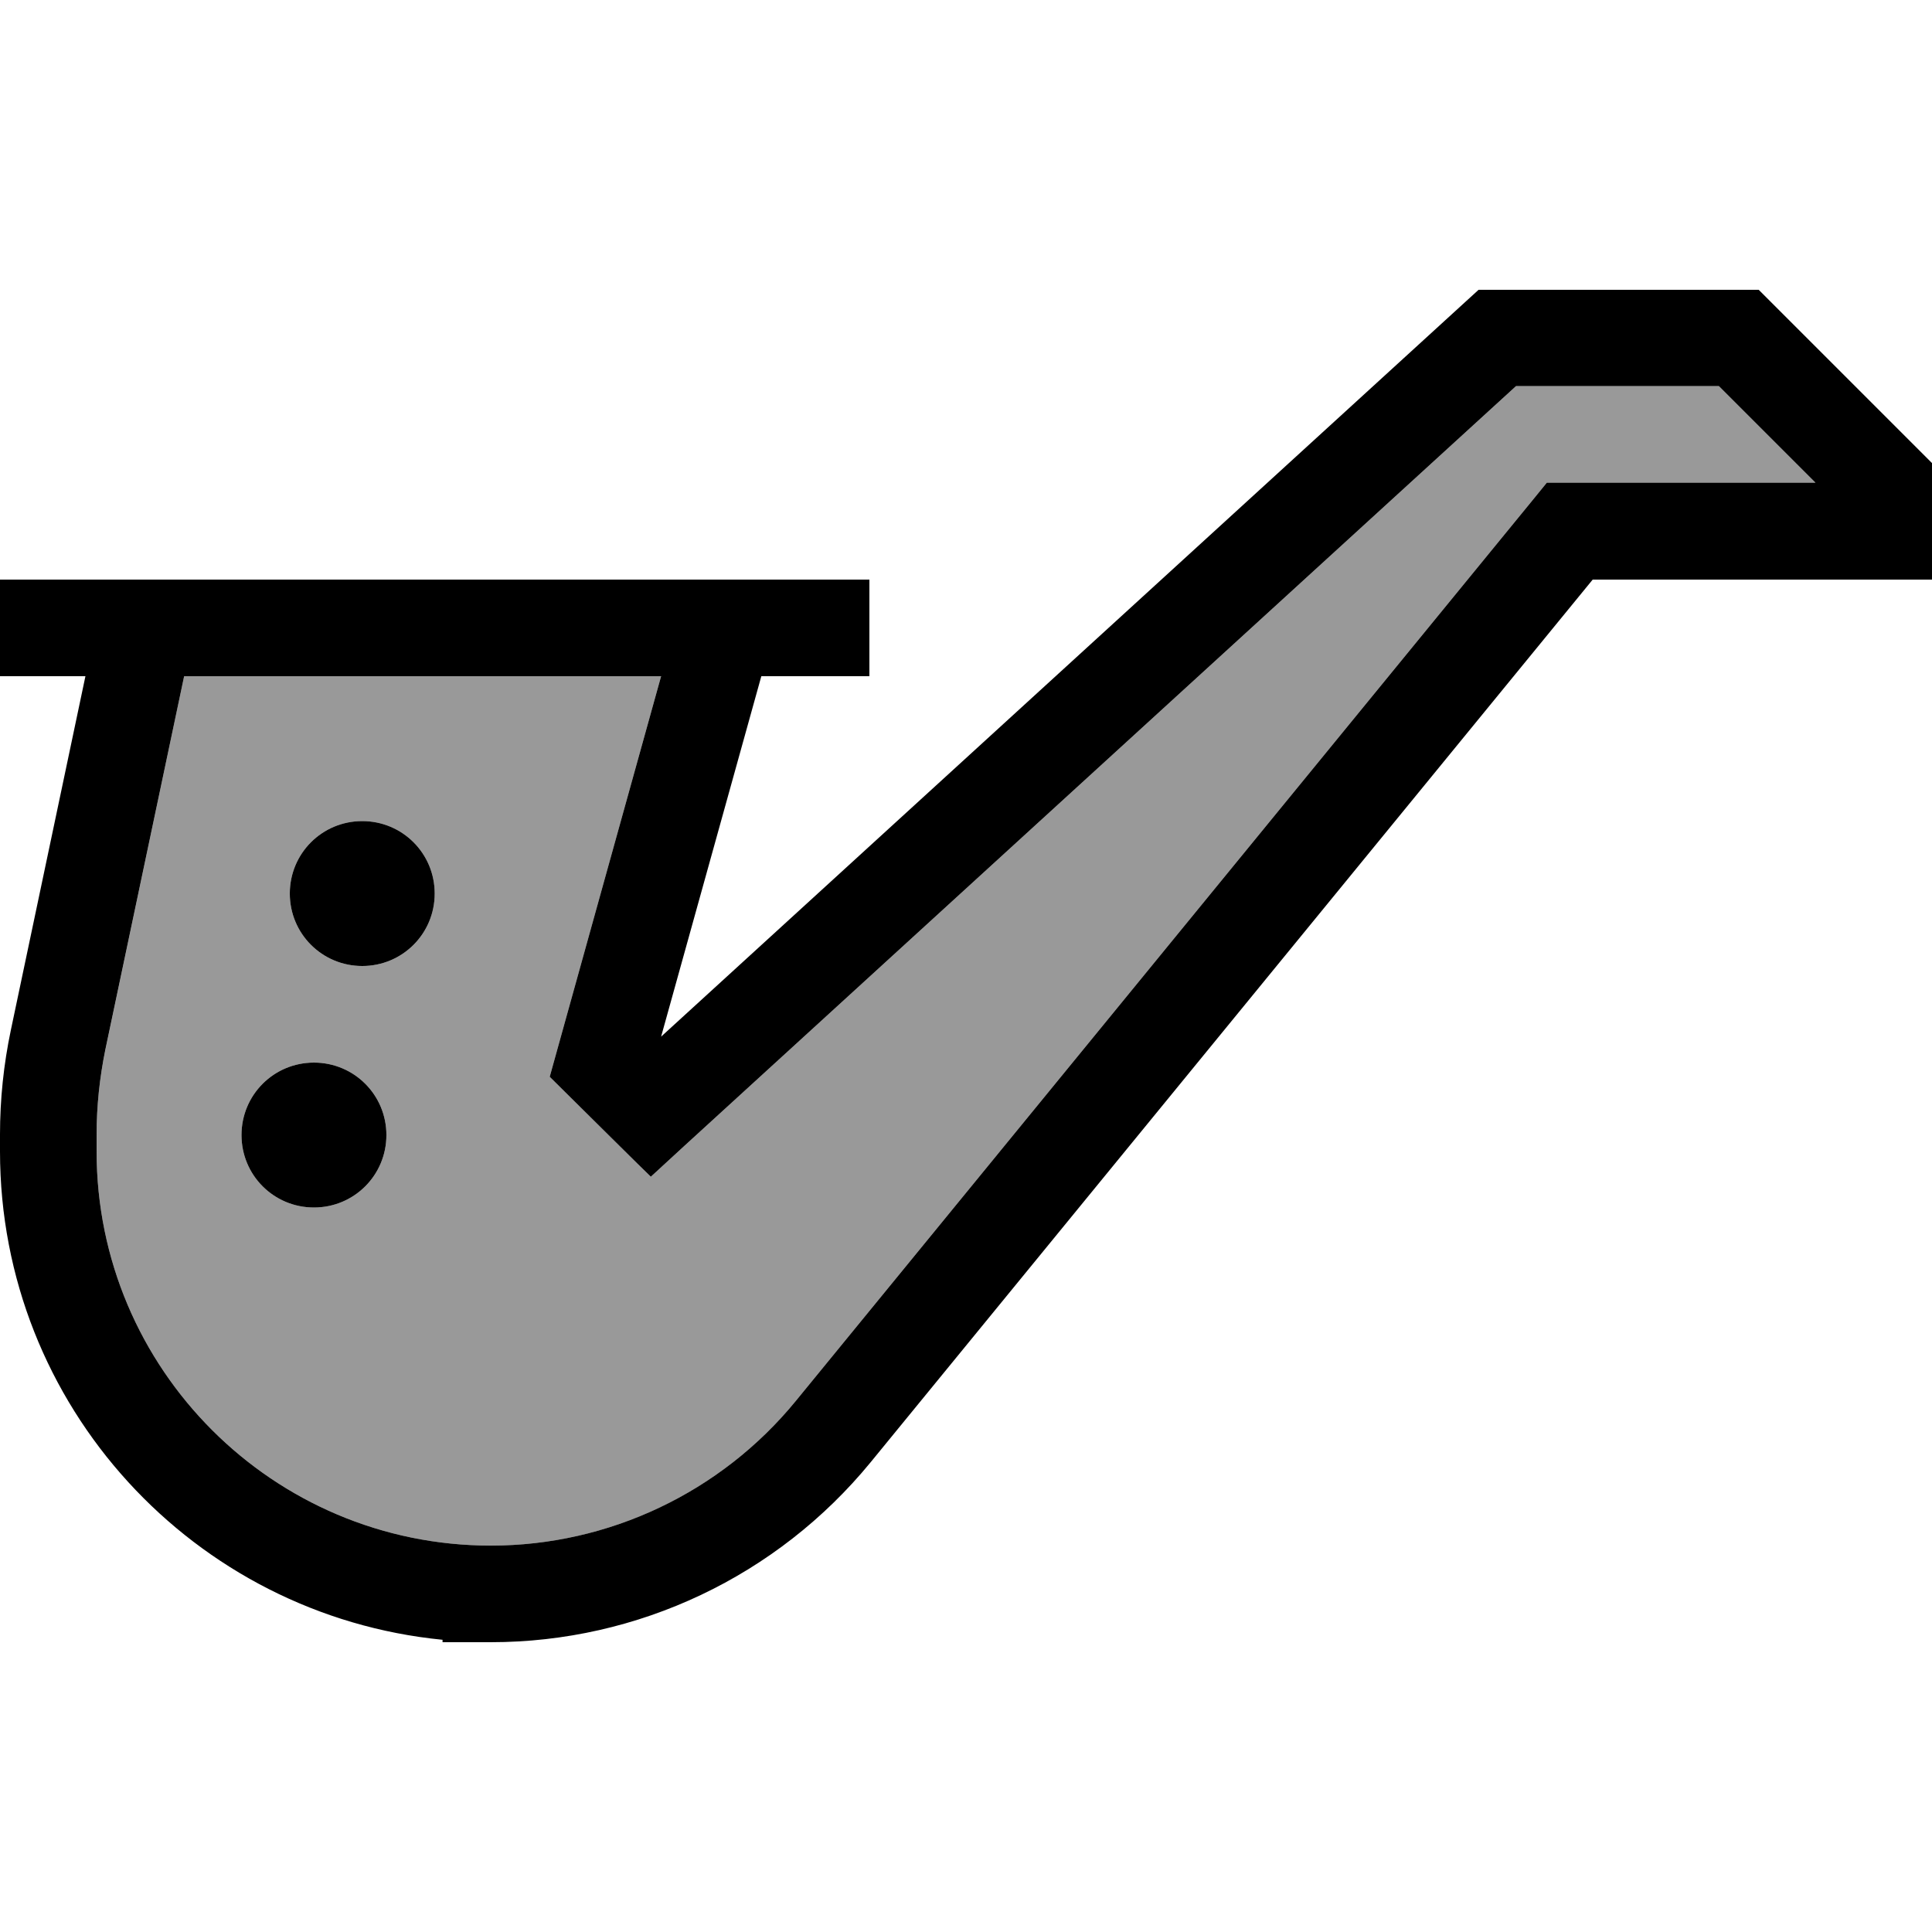
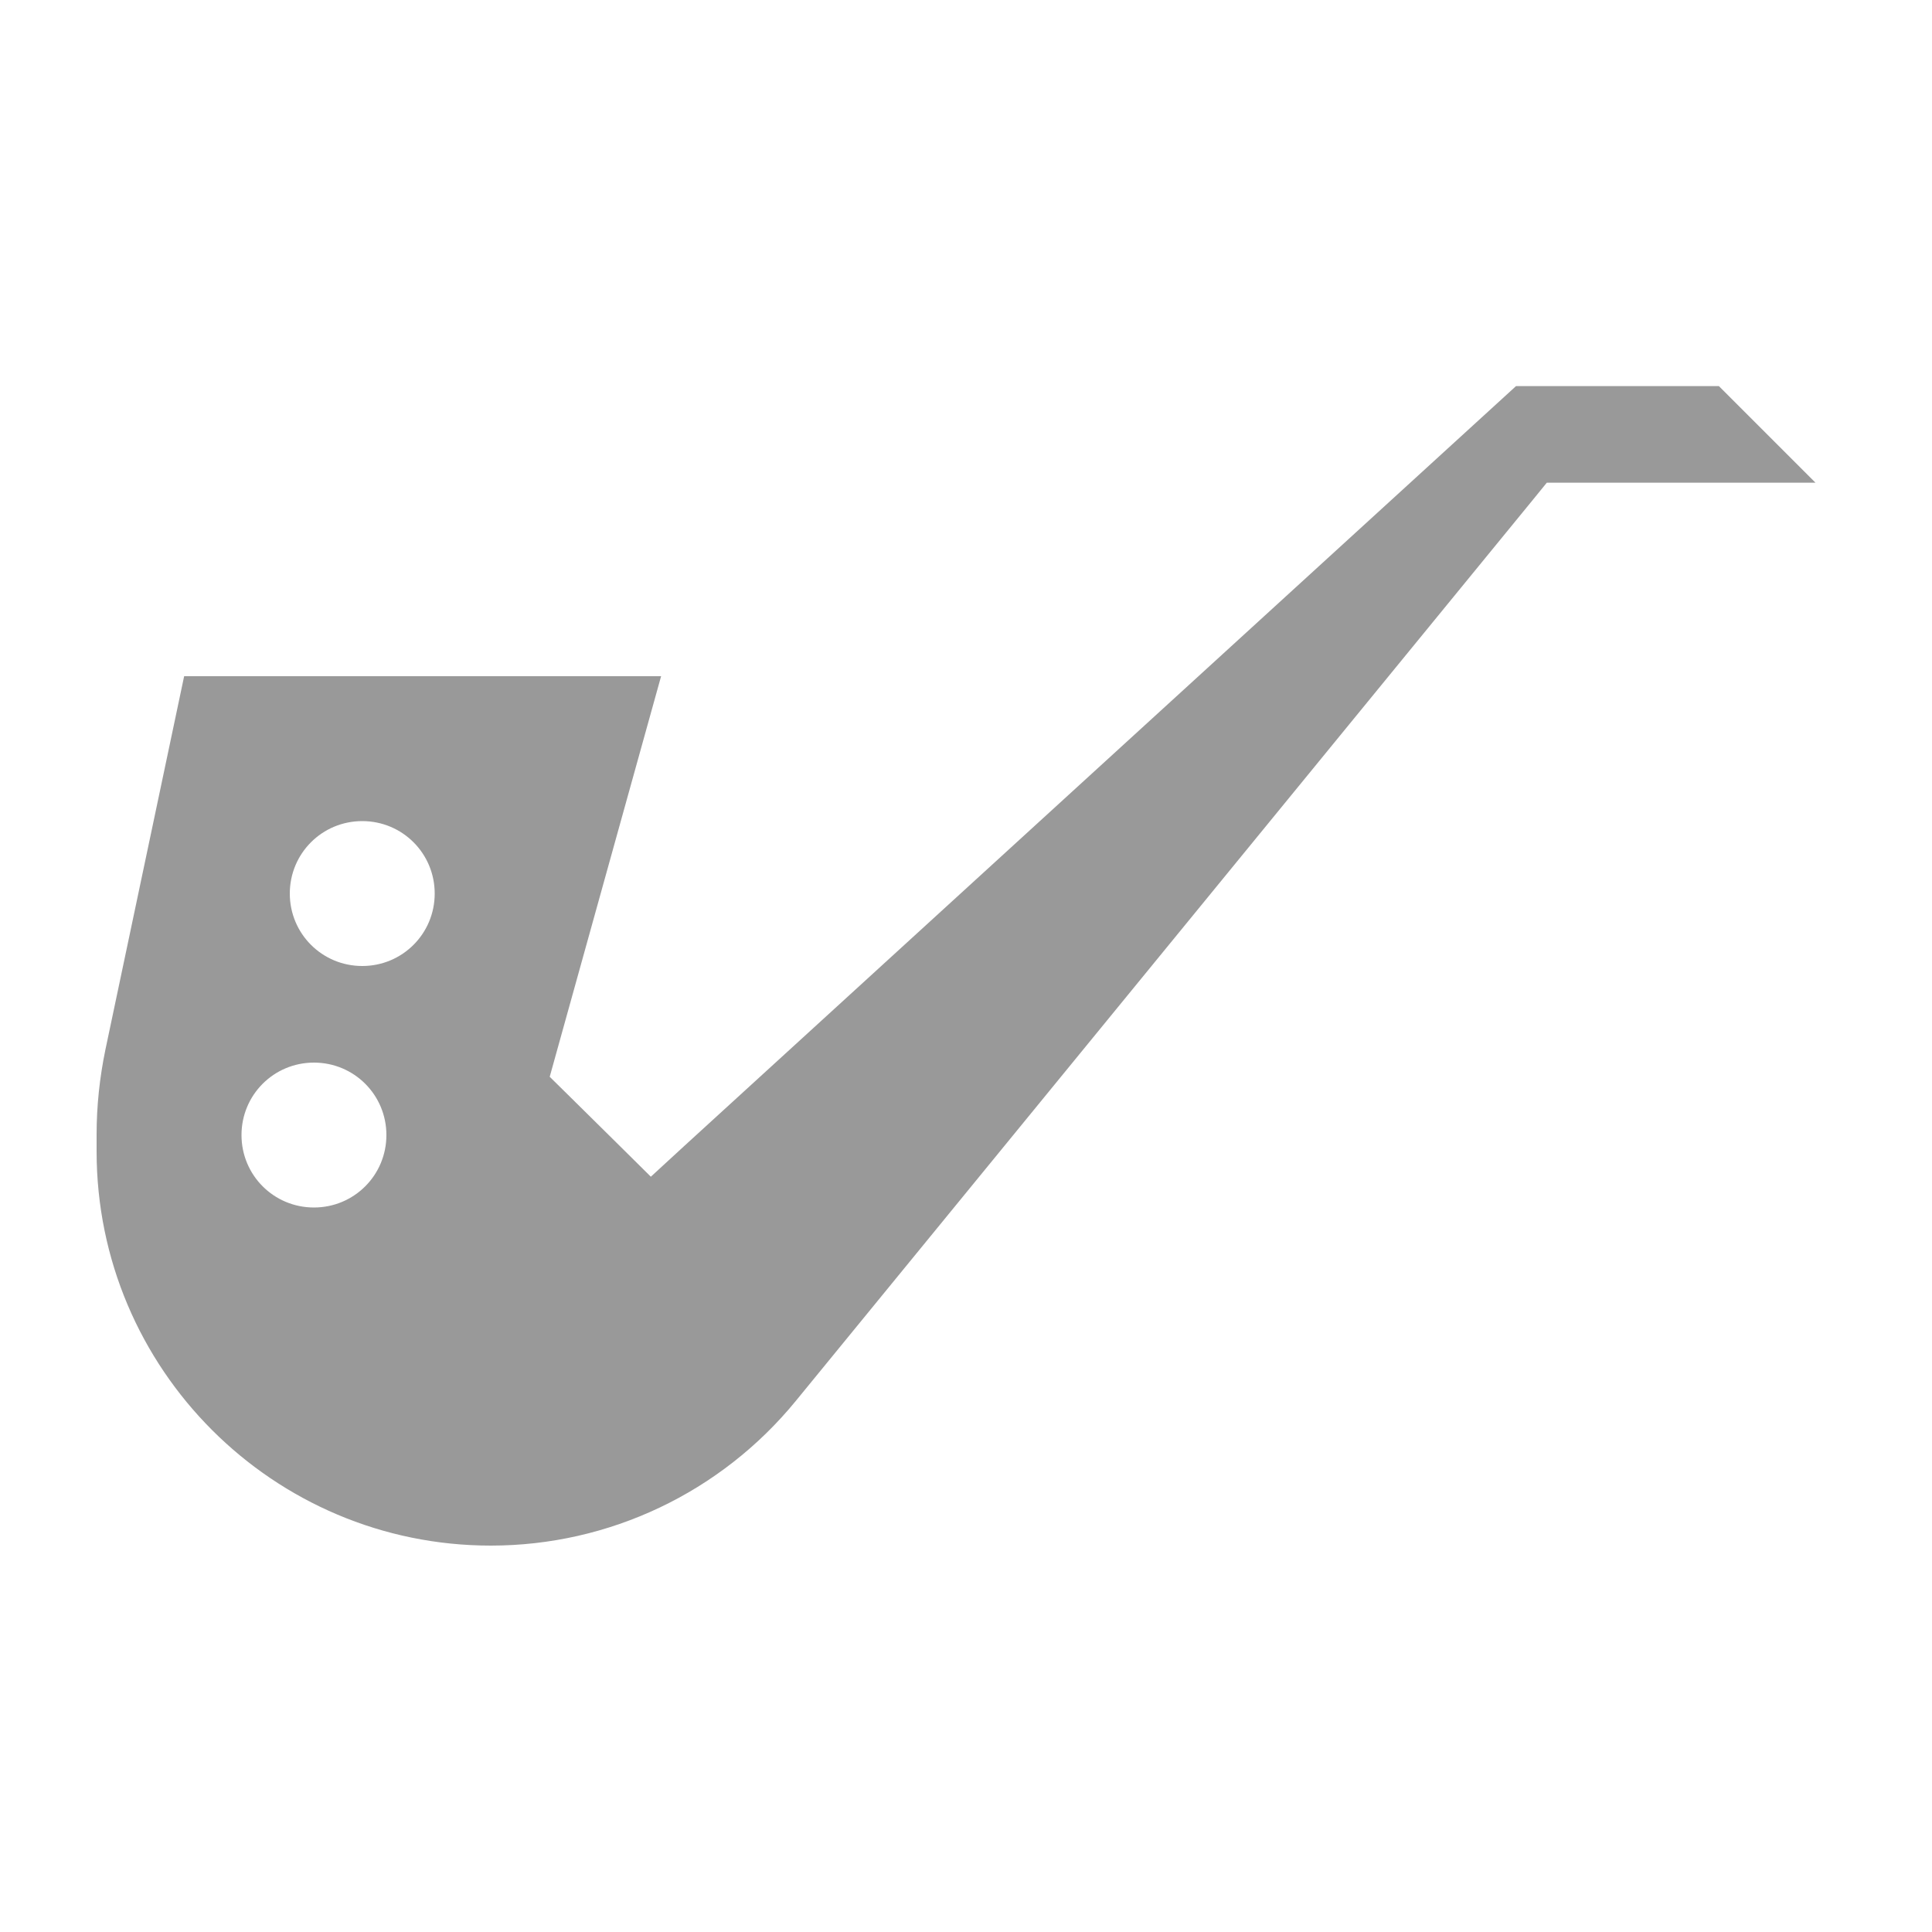
<svg xmlns="http://www.w3.org/2000/svg" viewBox="0 0 640 640">
  <path opacity=".4" fill="currentColor" d="M32 375.8L32 381.4C32 453.5 90.5 512 162.6 512C201.8 512 238.8 494.4 263.6 464.1L507.6 165.8L512.4 159.9L601.4 159.9L569.4 127.9L502.2 127.9L226.8 379.5L215.6 389.8C209.3 383.5 200.3 374.7 188.8 363.3L182.1 356.7L184.6 347.7L219 224L61 224L34.9 347.8C33 357 32 366.4 32 375.8zM128 376C128 389.3 117.3 400 104 400C90.7 400 80 389.3 80 376C80 362.7 90.7 352 104 352C117.3 352 128 362.7 128 376zM144 296C144 309.3 133.3 320 120 320C106.7 320 96 309.3 96 296C96 282.7 106.7 272 120 272C133.3 272 144 282.7 144 296z" />
-   <path fill="currentColor" d="M496 96L489.8 96L485.2 100.2L219 343.4L252.2 224L288 224L288 192L0 192L0 224L28.3 224L3.6 341.2C1.2 352.6 0 364.2 0 375.8L0 381.4C0 465.8 64.3 535.1 146.6 543.2L146.6 544L162.6 544C211.4 544 257.5 522.1 288.4 484.4L527.6 192L640 192L640 153.4L635.3 148.7L587.3 100.7L582.6 96L496 96zM61 224L219 224L184.6 347.7L182.1 356.7C189.9 364.4 215 389.3 215.6 389.8L226.8 379.5L502.2 127.9L569.4 127.9L601.4 159.9L512.4 159.9L507.6 165.8L263.6 464.1C238.8 494.4 201.7 512 162.6 512C90.5 512 32 453.5 32 381.4L32 375.8C32 366.4 33 357 34.9 347.7L61 224zM104 400C117.3 400 128 389.3 128 376C128 362.7 117.3 352 104 352C90.7 352 80 362.7 80 376C80 389.3 90.7 400 104 400zM144 296C144 282.7 133.3 272 120 272C106.7 272 96 282.7 96 296C96 309.3 106.7 320 120 320C133.3 320 144 309.3 144 296z" />
</svg>